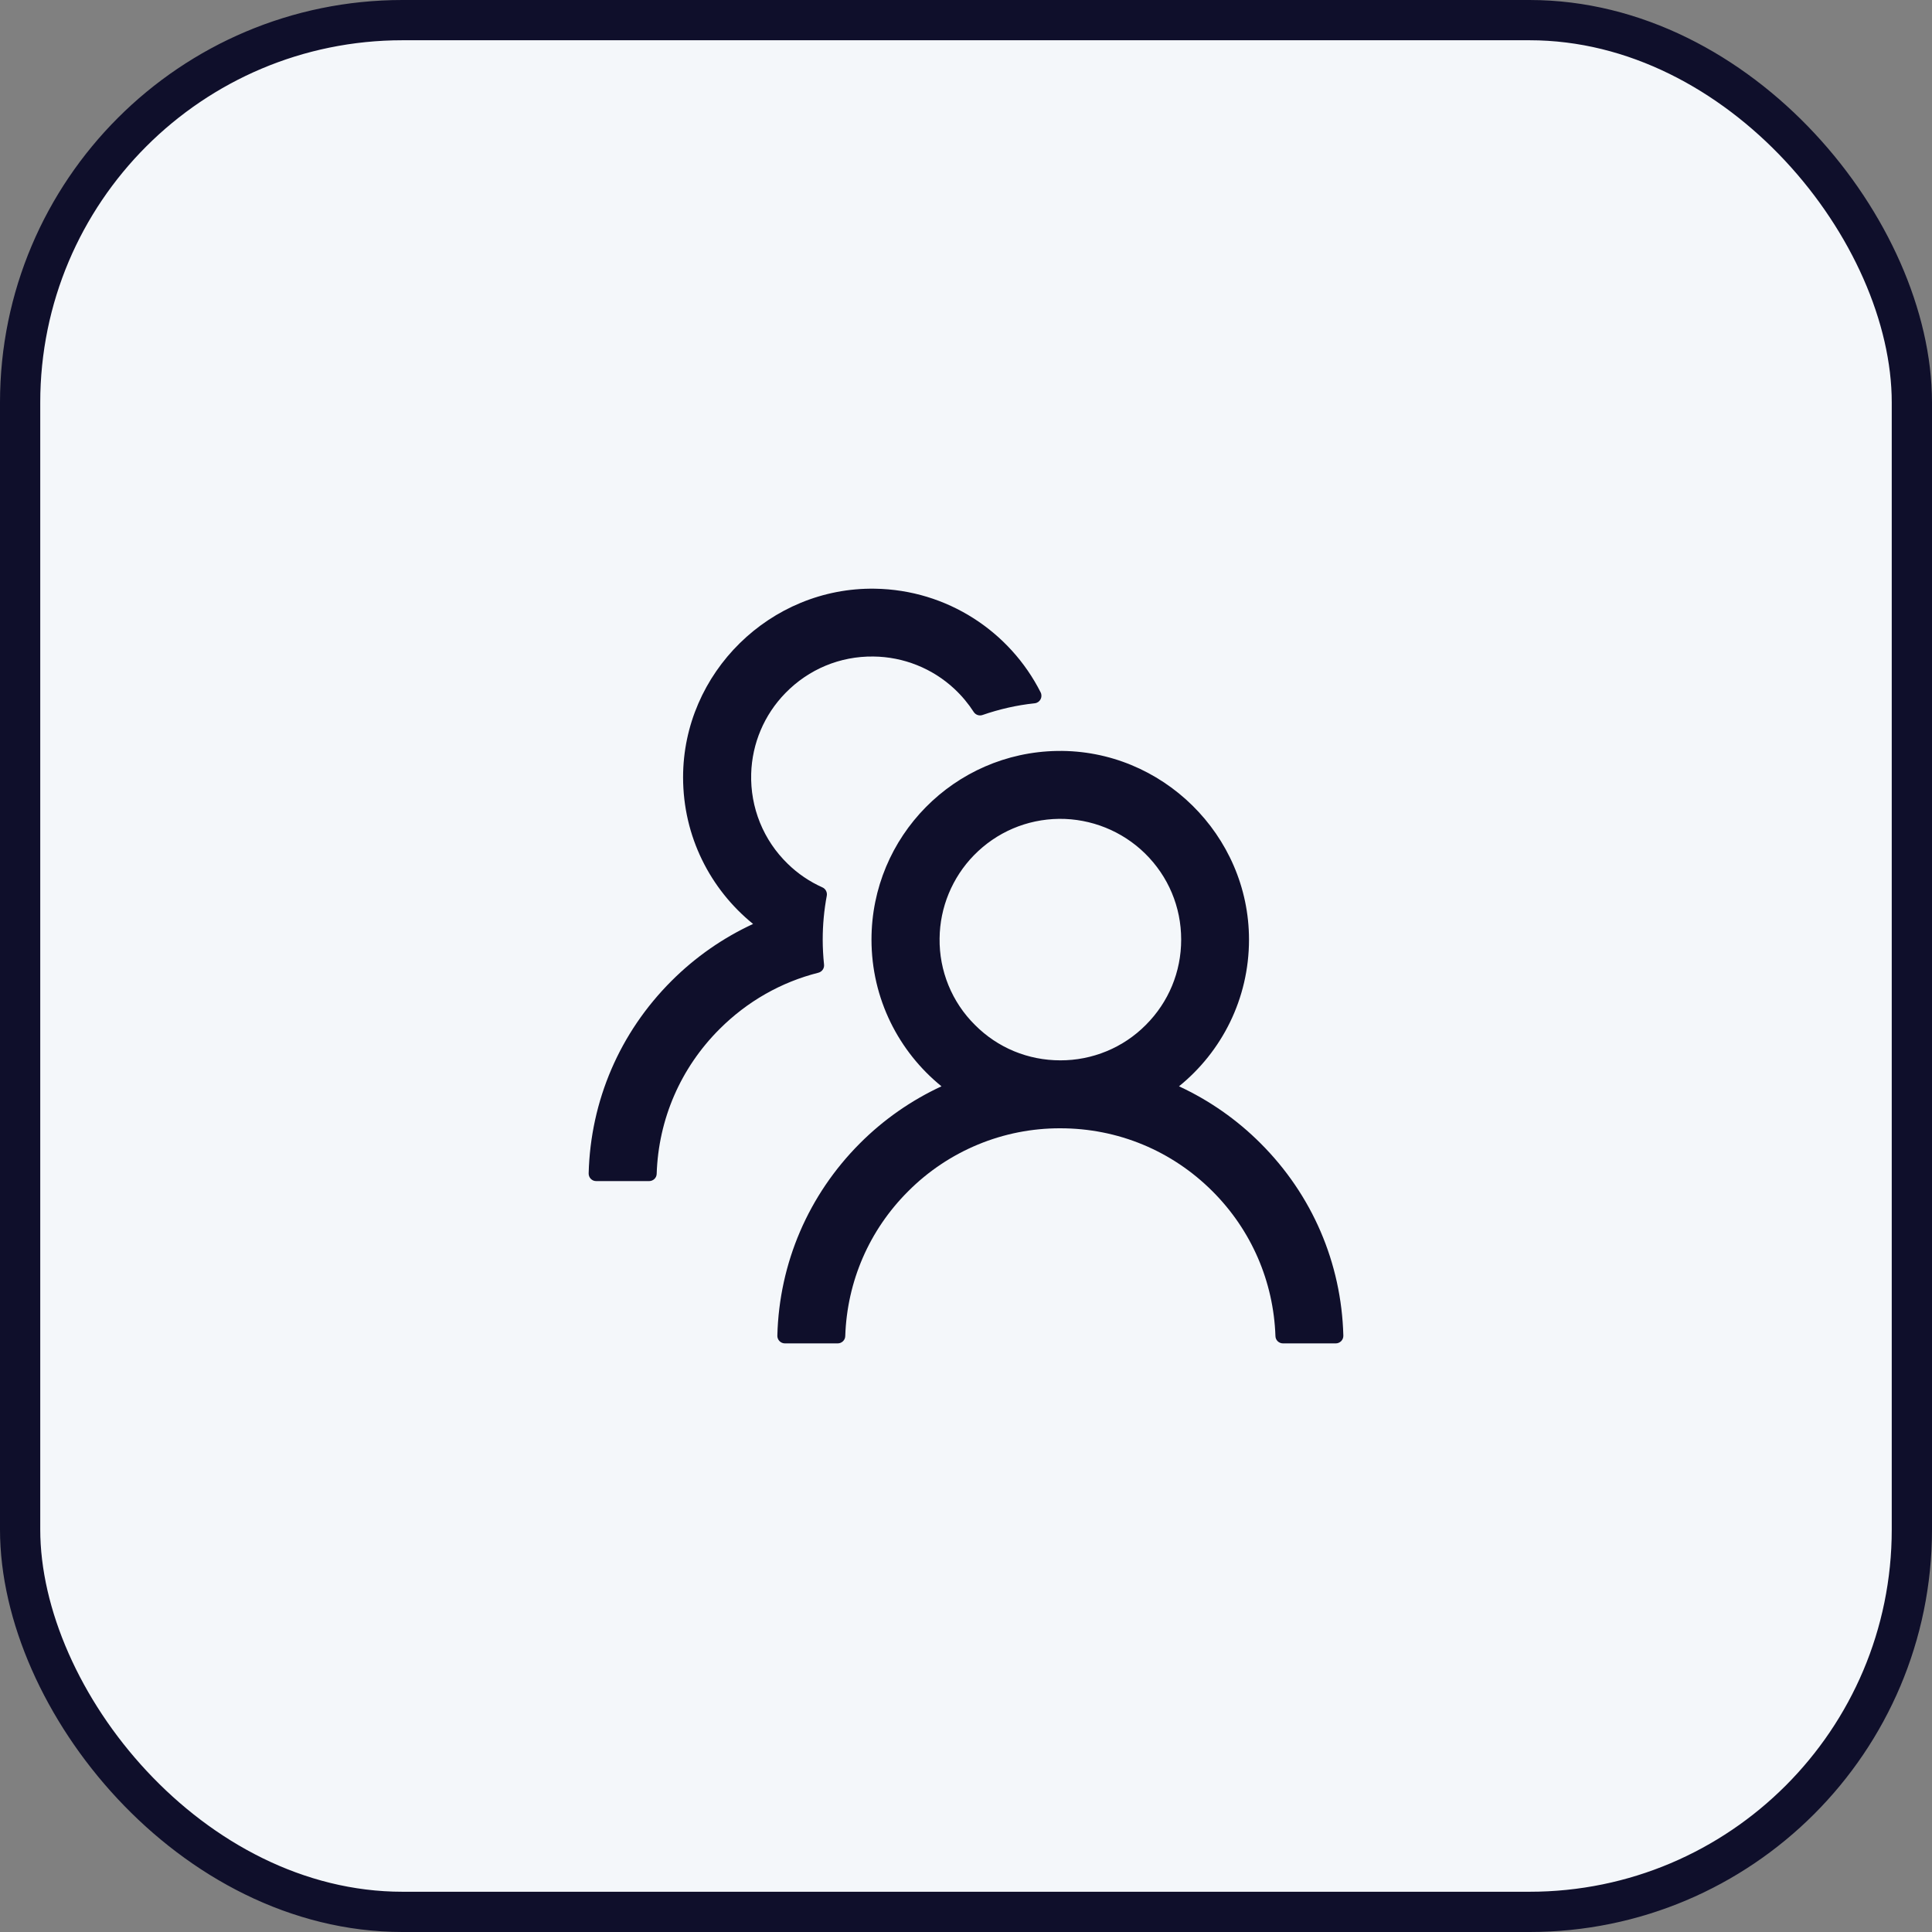
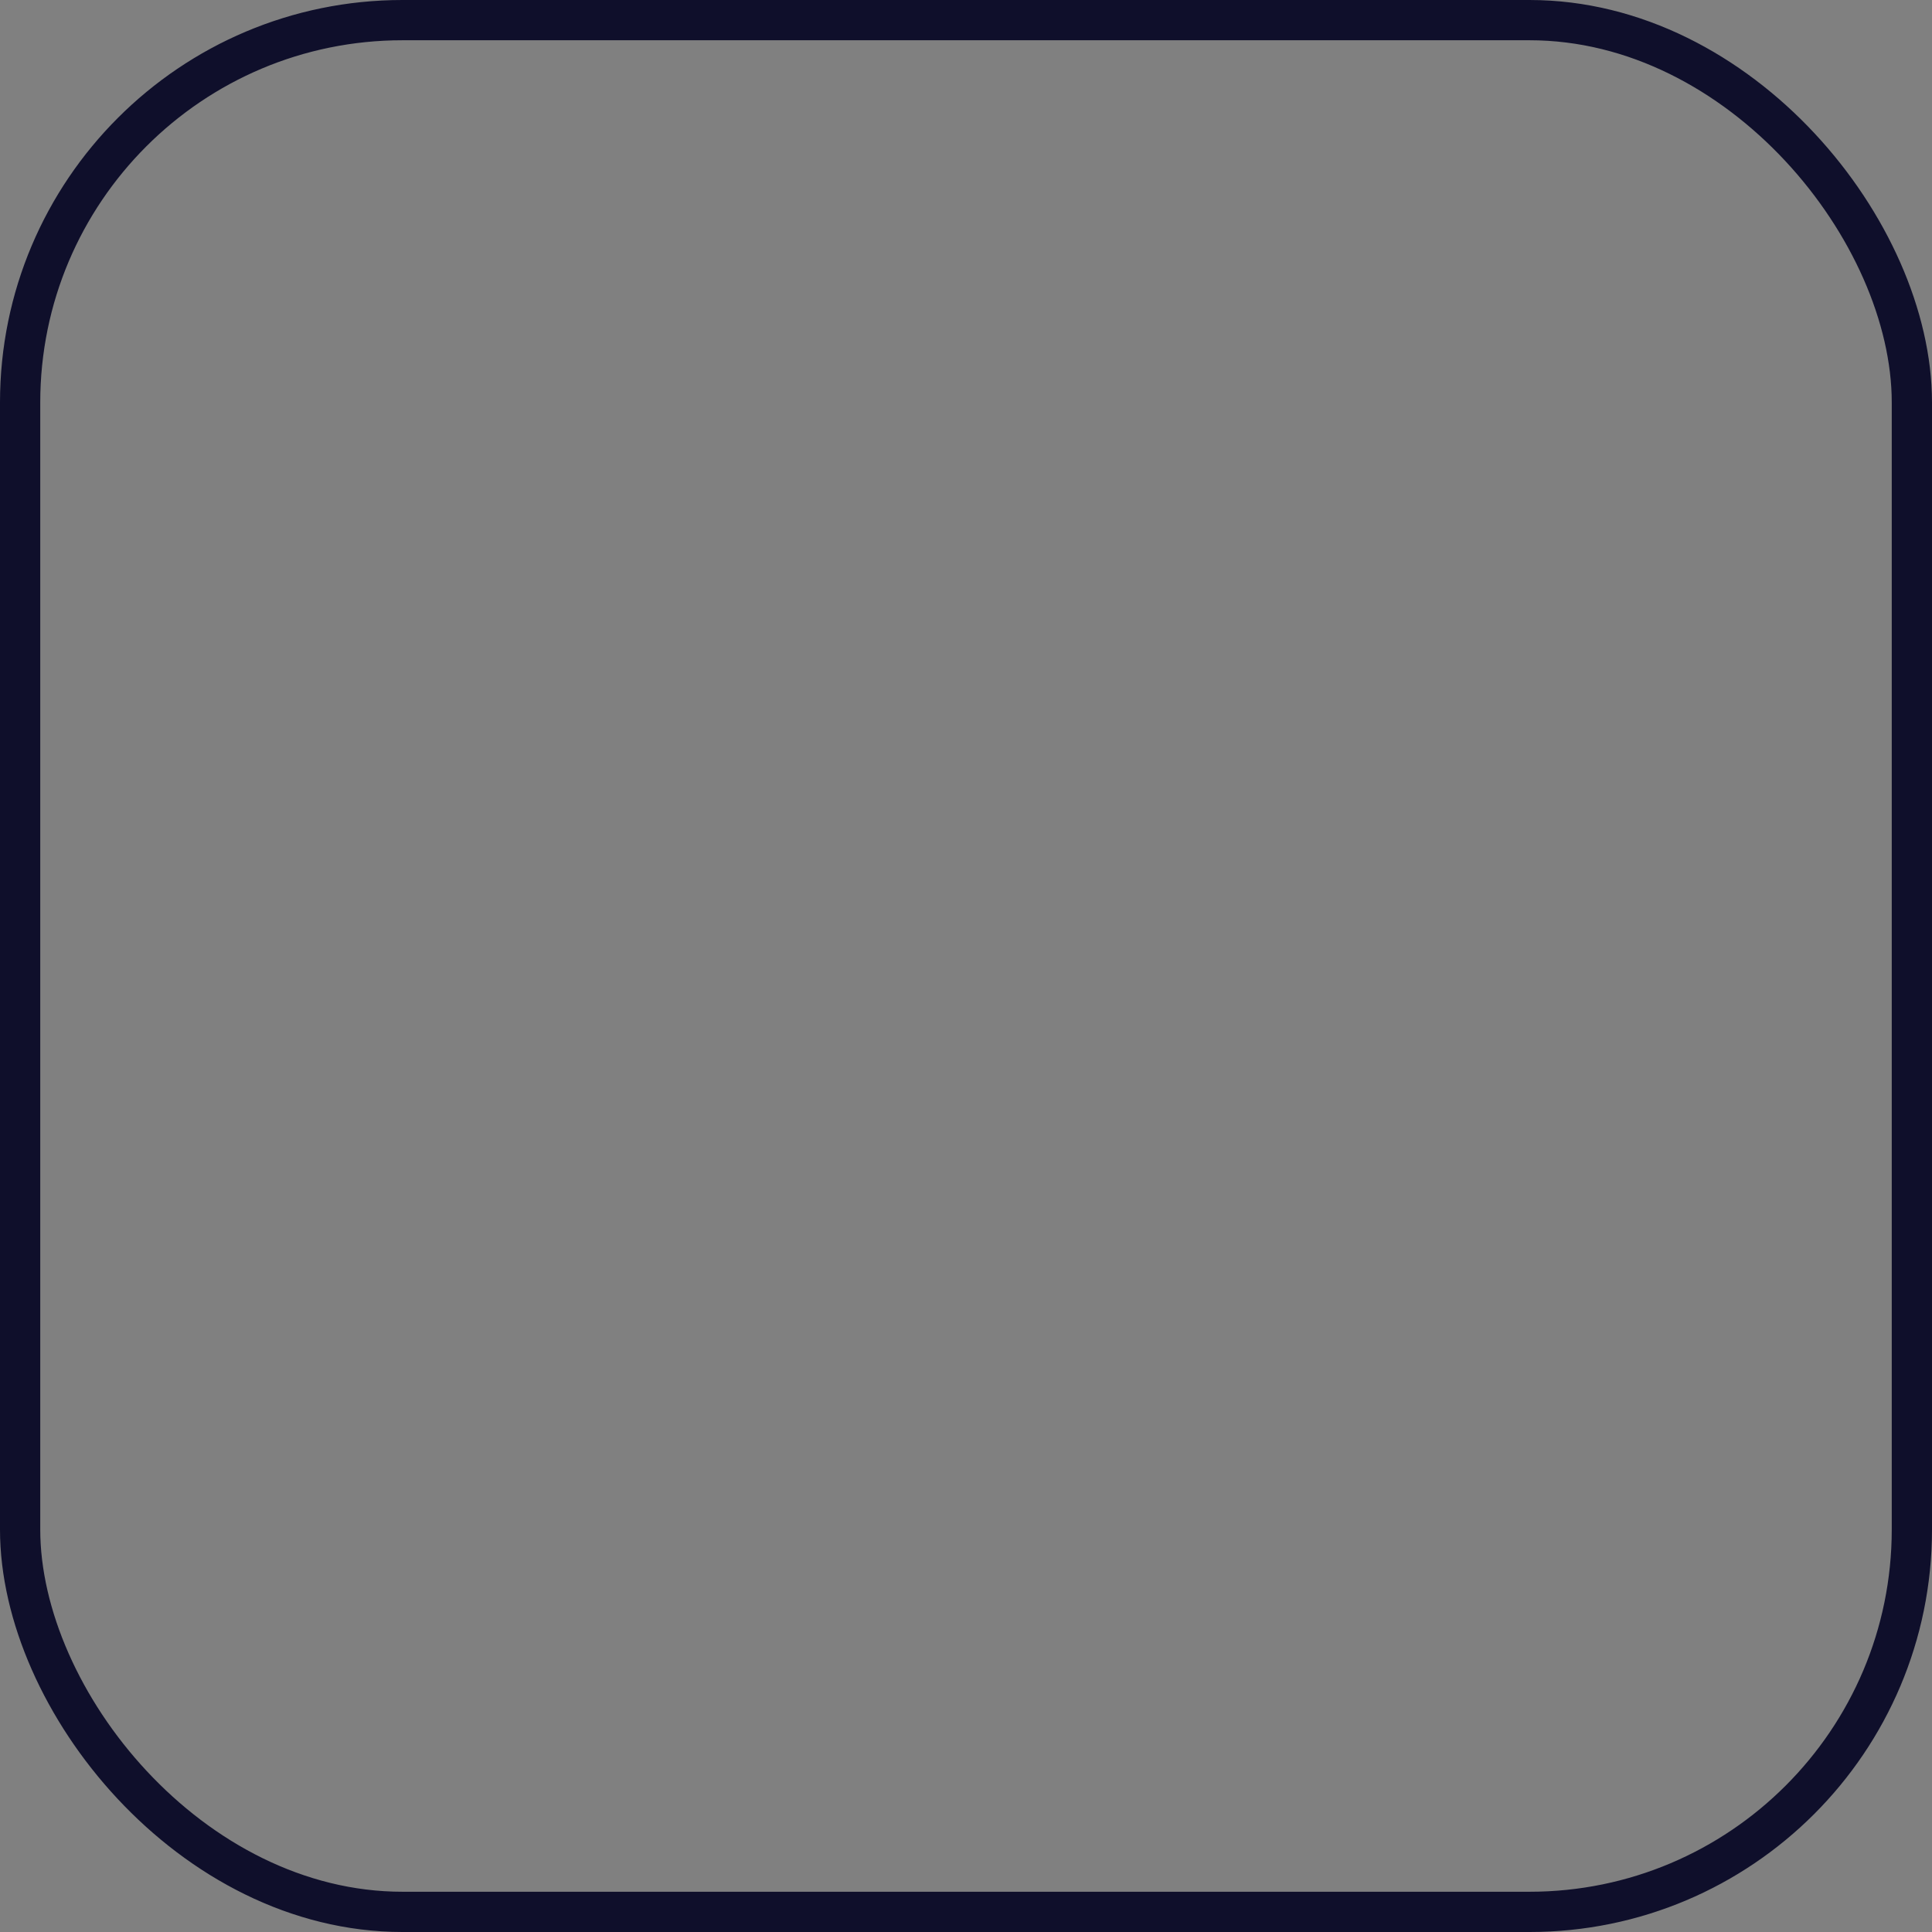
<svg xmlns="http://www.w3.org/2000/svg" width="48" height="48" viewBox="0 0 48 48" fill="none">
  <rect x="0" y="0" width="48" height="48" fill="#808080" stroke="none" />
-   <rect x="0.5" y="0.5" width="47" height="47" rx="9.5" fill="#F4F7FA" />
  <rect x="0.5" y="0.5" width="47" height="47" rx="9.5" stroke="#0F0F2B" />
-   <path d="M31.317 28.404C30.731 27.817 30.045 27.338 29.292 26.989C30.354 26.129 31.031 24.816 31.031 23.344C31.031 20.747 28.866 18.617 26.269 18.657C23.712 18.697 21.652 20.78 21.652 23.344C21.652 24.816 22.331 26.129 23.391 26.989C22.638 27.338 21.952 27.817 21.366 28.404C20.086 29.686 19.359 31.379 19.313 33.183C19.312 33.208 19.316 33.233 19.326 33.257C19.335 33.28 19.348 33.301 19.366 33.319C19.383 33.337 19.404 33.351 19.427 33.361C19.45 33.371 19.475 33.376 19.5 33.376H20.813C20.913 33.376 20.998 33.296 21 33.195C21.045 31.836 21.595 30.563 22.563 29.597C23.059 29.099 23.648 28.705 24.297 28.436C24.946 28.167 25.641 28.03 26.344 28.032C27.771 28.032 29.114 28.587 30.124 29.597C31.09 30.563 31.641 31.836 31.688 33.195C31.69 33.296 31.774 33.376 31.875 33.376H33.188C33.213 33.376 33.237 33.371 33.26 33.361C33.283 33.351 33.304 33.337 33.322 33.319C33.339 33.301 33.353 33.28 33.362 33.257C33.371 33.233 33.376 33.208 33.375 33.183C33.328 31.379 32.602 29.686 31.317 28.404ZM26.344 26.344C25.542 26.344 24.788 26.033 24.223 25.465C23.939 25.184 23.715 24.849 23.564 24.479C23.413 24.109 23.338 23.713 23.344 23.314C23.351 22.545 23.658 21.802 24.195 21.251C24.757 20.675 25.509 20.354 26.313 20.344C27.108 20.337 27.879 20.647 28.446 21.202C29.027 21.772 29.346 22.533 29.346 23.344C29.346 24.146 29.034 24.898 28.467 25.465C28.189 25.745 27.858 25.967 27.494 26.117C27.129 26.268 26.738 26.345 26.344 26.344ZM20.473 23.963C20.452 23.759 20.44 23.553 20.44 23.344C20.44 22.972 20.475 22.608 20.541 22.255C20.557 22.17 20.513 22.083 20.435 22.048C20.116 21.905 19.823 21.708 19.57 21.46C19.272 21.171 19.037 20.823 18.881 20.438C18.725 20.053 18.651 19.639 18.663 19.224C18.684 18.472 18.987 17.757 19.514 17.218C20.093 16.625 20.871 16.301 21.698 16.311C22.446 16.318 23.168 16.606 23.714 17.117C23.899 17.29 24.059 17.483 24.192 17.689C24.239 17.762 24.331 17.792 24.41 17.764C24.823 17.621 25.259 17.52 25.706 17.473C25.838 17.459 25.913 17.319 25.854 17.201C25.092 15.694 23.536 14.654 21.736 14.626C19.137 14.586 16.971 16.716 16.971 19.311C16.971 20.783 17.648 22.095 18.71 22.955C17.965 23.3 17.278 23.776 16.683 24.371C15.399 25.653 14.672 27.345 14.625 29.152C14.624 29.177 14.629 29.202 14.638 29.225C14.647 29.249 14.661 29.27 14.678 29.288C14.696 29.306 14.717 29.32 14.74 29.33C14.763 29.339 14.787 29.344 14.813 29.344H16.127C16.228 29.344 16.313 29.265 16.315 29.164C16.359 27.805 16.91 26.532 17.878 25.566C18.567 24.877 19.411 24.399 20.332 24.167C20.424 24.143 20.484 24.057 20.473 23.963Z" fill="#0F0F2B" />
</svg>